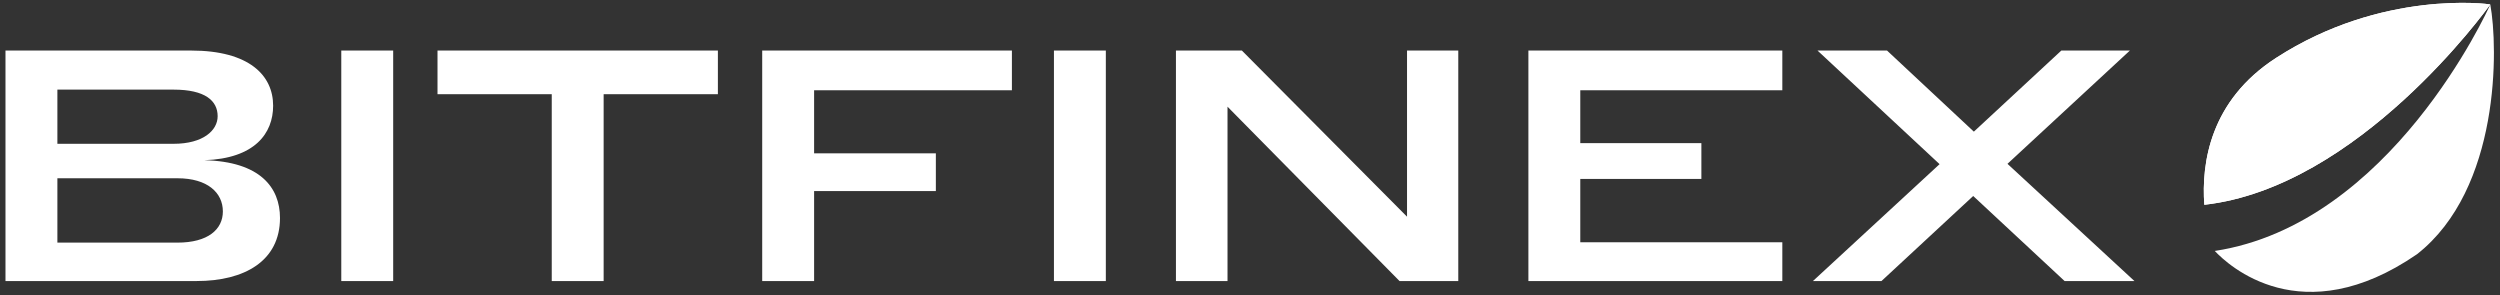
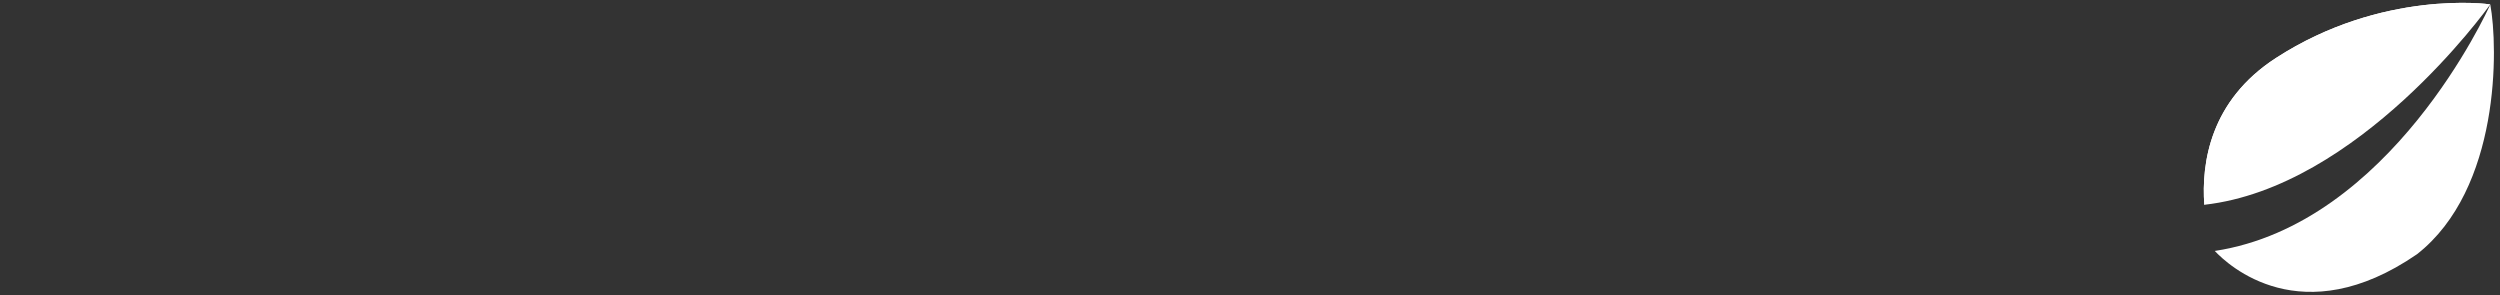
<svg xmlns="http://www.w3.org/2000/svg" width="305" height="36" viewBox="0 0 305 36" fill="none">
  <rect x="0" y="0" width="305" height="36" fill="#333333" stroke="none" />
-   <path d="M270.203 30.616C271.835 32.355 280.8 40.688 294.871 31.017C305.045 23.047 304.791 5.766 303.814 0.547C303.473 1.307 291.655 27.34 270.203 30.616ZM303.812 0.543C303.688 0.491 290.598 -1.304 277.657 7.08C269.621 12.286 268.559 19.906 268.925 24.984C287.737 22.866 303.386 1.14 303.812 0.543Z" fill="white" />
+   <path d="M270.203 30.616C271.835 32.355 280.8 40.688 294.871 31.017C305.045 23.047 304.791 5.766 303.814 0.547C303.473 1.307 291.655 27.34 270.203 30.616ZM303.812 0.543C303.688 0.491 290.598 -1.304 277.657 7.08C269.621 12.286 268.559 19.906 268.925 24.984Z" fill="white" />
  <path d="M303.812 0.543C303.688 0.491 290.598 -1.304 277.657 7.08C269.621 12.286 268.559 19.906 268.925 24.984C287.737 22.866 303.386 1.14 303.812 0.543Z" fill="white" />
-   <path d="M21.655 29.6H7.001V21.749H21.655C25.318 21.749 27.19 23.512 27.19 25.795C27.19 27.998 25.358 29.6 21.655 29.6ZM21.177 17.543H7.001V10.934H21.177C25.04 10.934 26.553 12.296 26.553 14.179C26.553 15.901 24.801 17.543 21.177 17.543ZM24.92 19.546C31.092 19.346 33.322 16.262 33.322 12.897C33.322 9.212 30.416 6.167 23.327 6.167H0.669V34.287H24.004C29.818 34.287 34.159 31.843 34.159 26.596C34.159 22.871 31.73 19.706 24.92 19.546ZM41.637 6.167V34.287H47.968V6.167H41.637ZM73.644 11.495H87.582V6.167H53.376V11.495H67.313V34.287H73.644V11.495ZM92.989 6.167V34.287H99.321V23.311H114.174V18.705H99.321V11.014H123.452V6.167H92.989ZM128.581 6.167V34.287H134.912V6.167H128.581ZM149.757 13.017L170.743 34.287H177.91V6.167H171.658V26.436L151.509 6.167H143.465V34.287H149.757V13.017ZM186.464 6.167V34.287H217.444V29.56H192.795V21.829H207.568V17.463H192.795V11.014H217.444V6.167H186.464ZM259.845 6.167H251.483L240.811 16.061L230.218 6.167H221.736L236.629 20.027L221.179 34.287H229.541L240.731 23.912L251.881 34.287H260.402L244.912 19.987L259.845 6.167Z" fill="white" />
</svg>